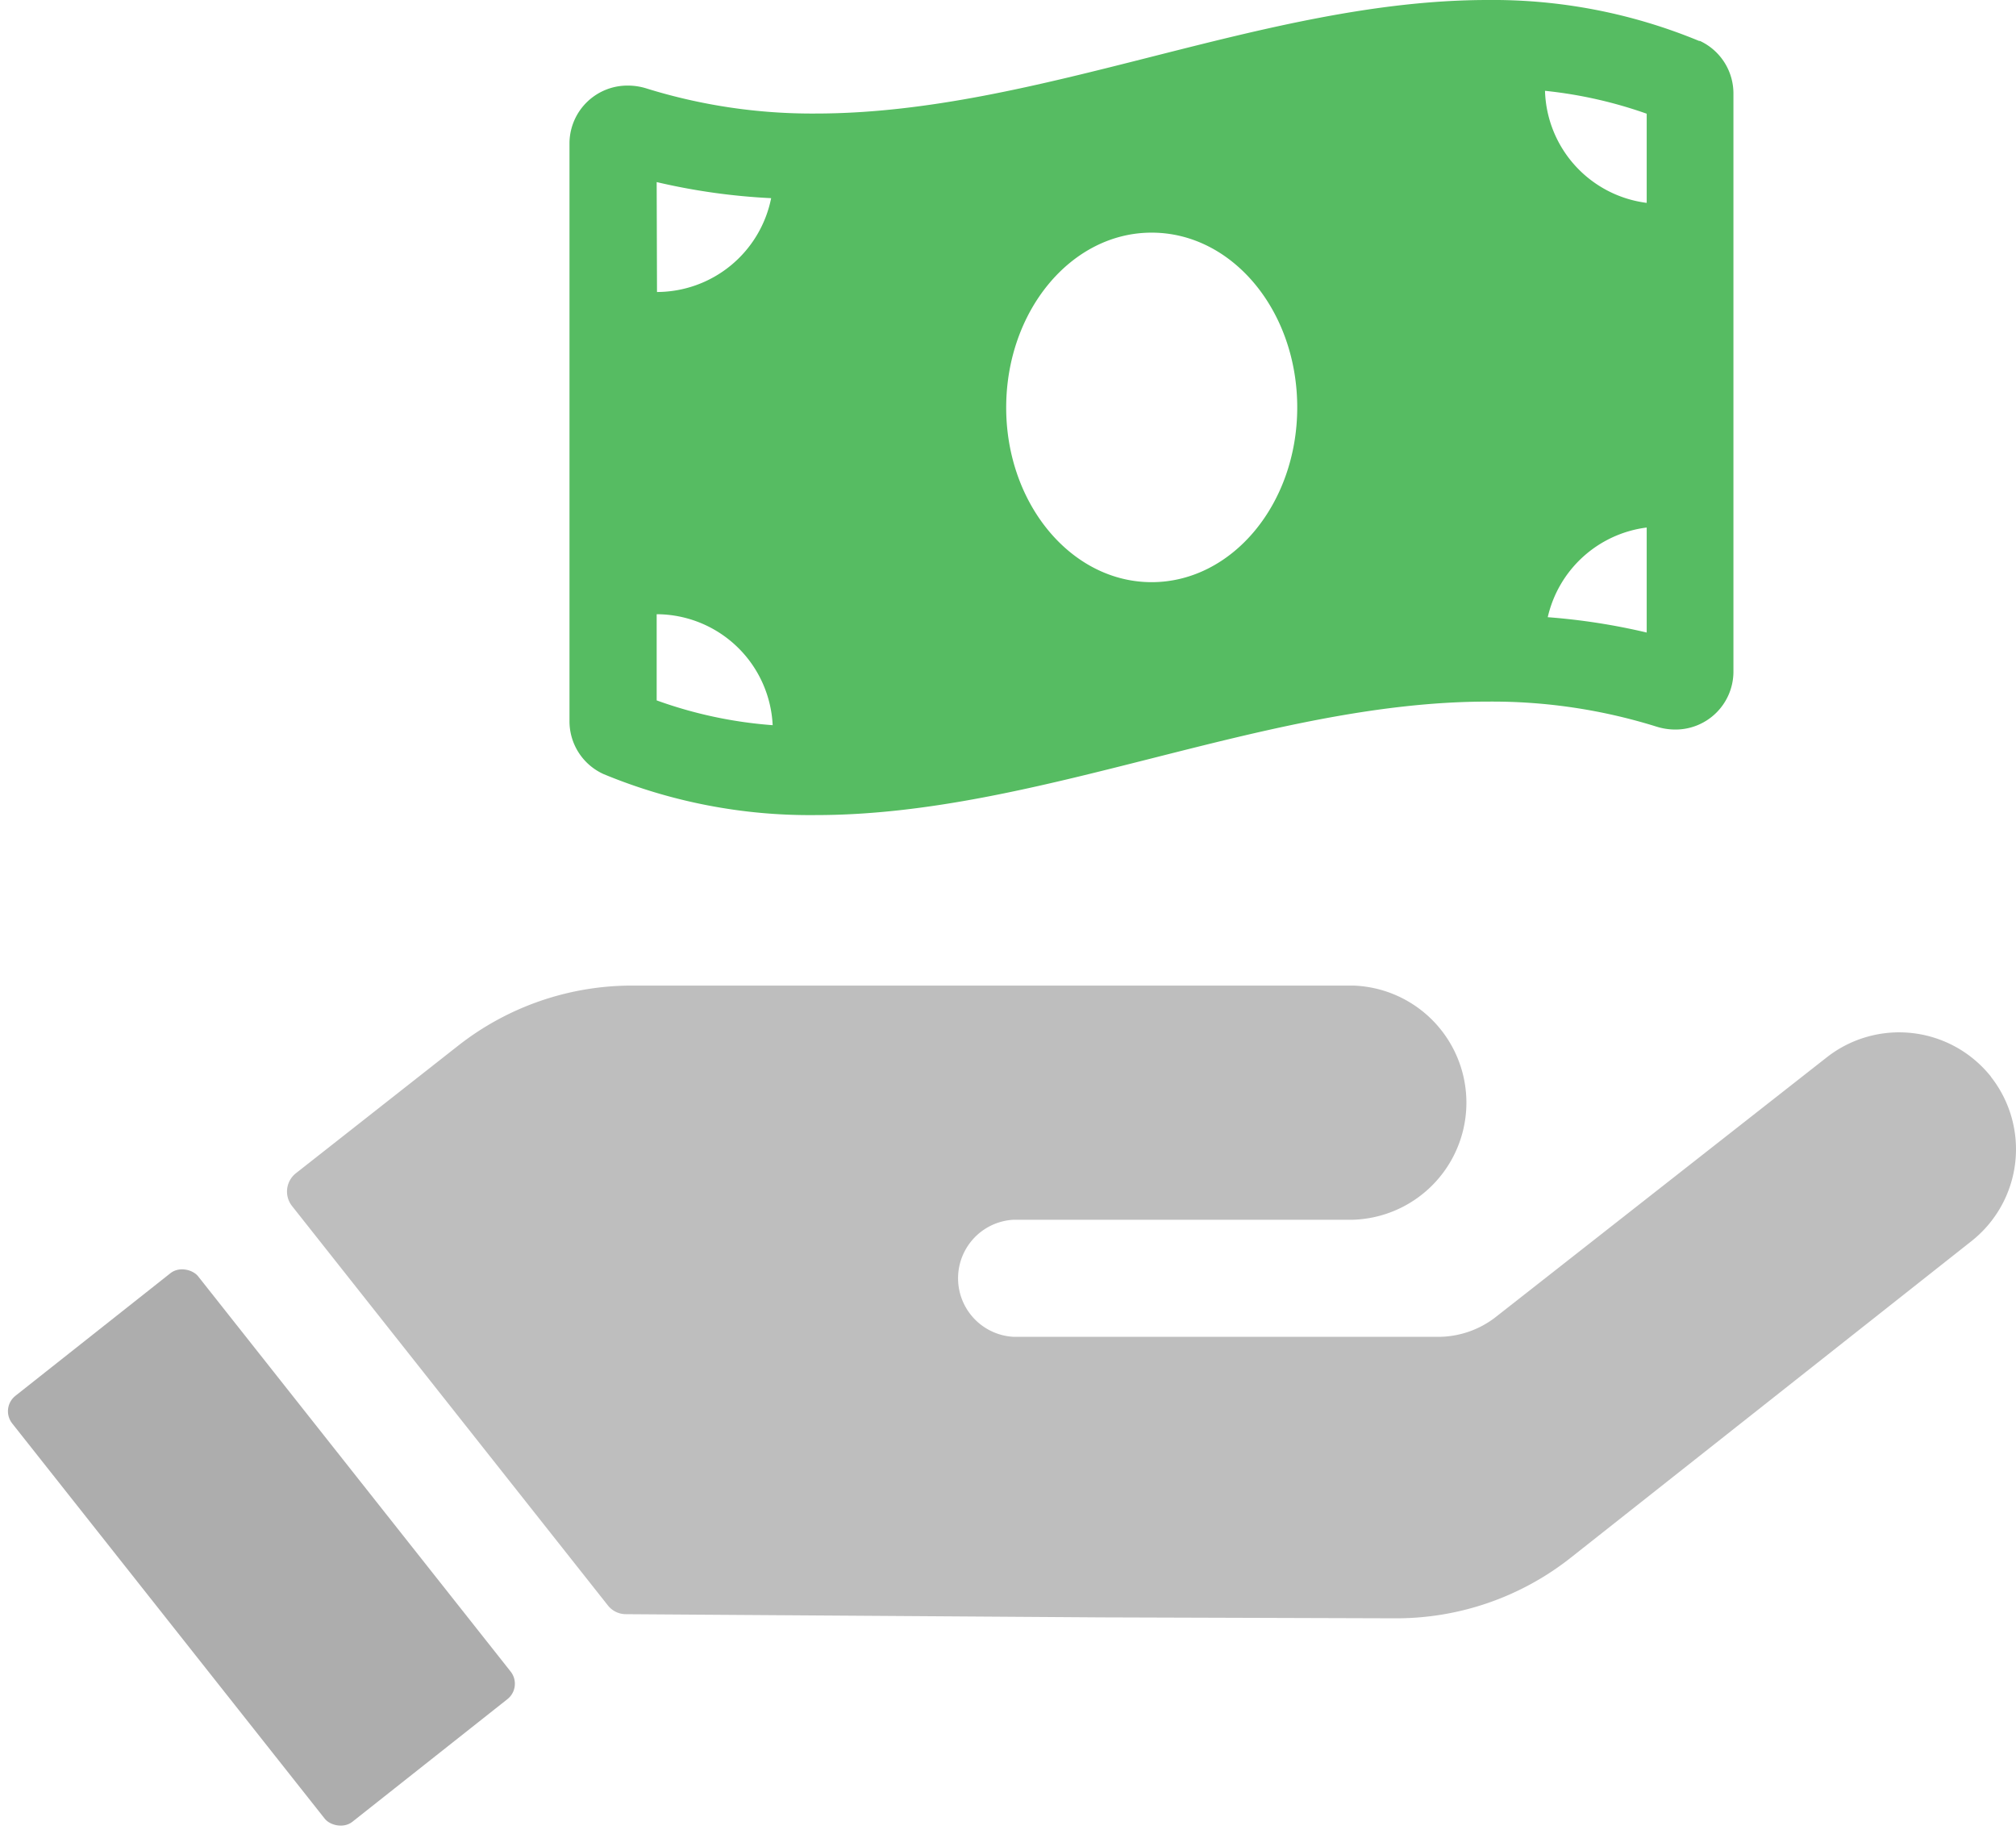
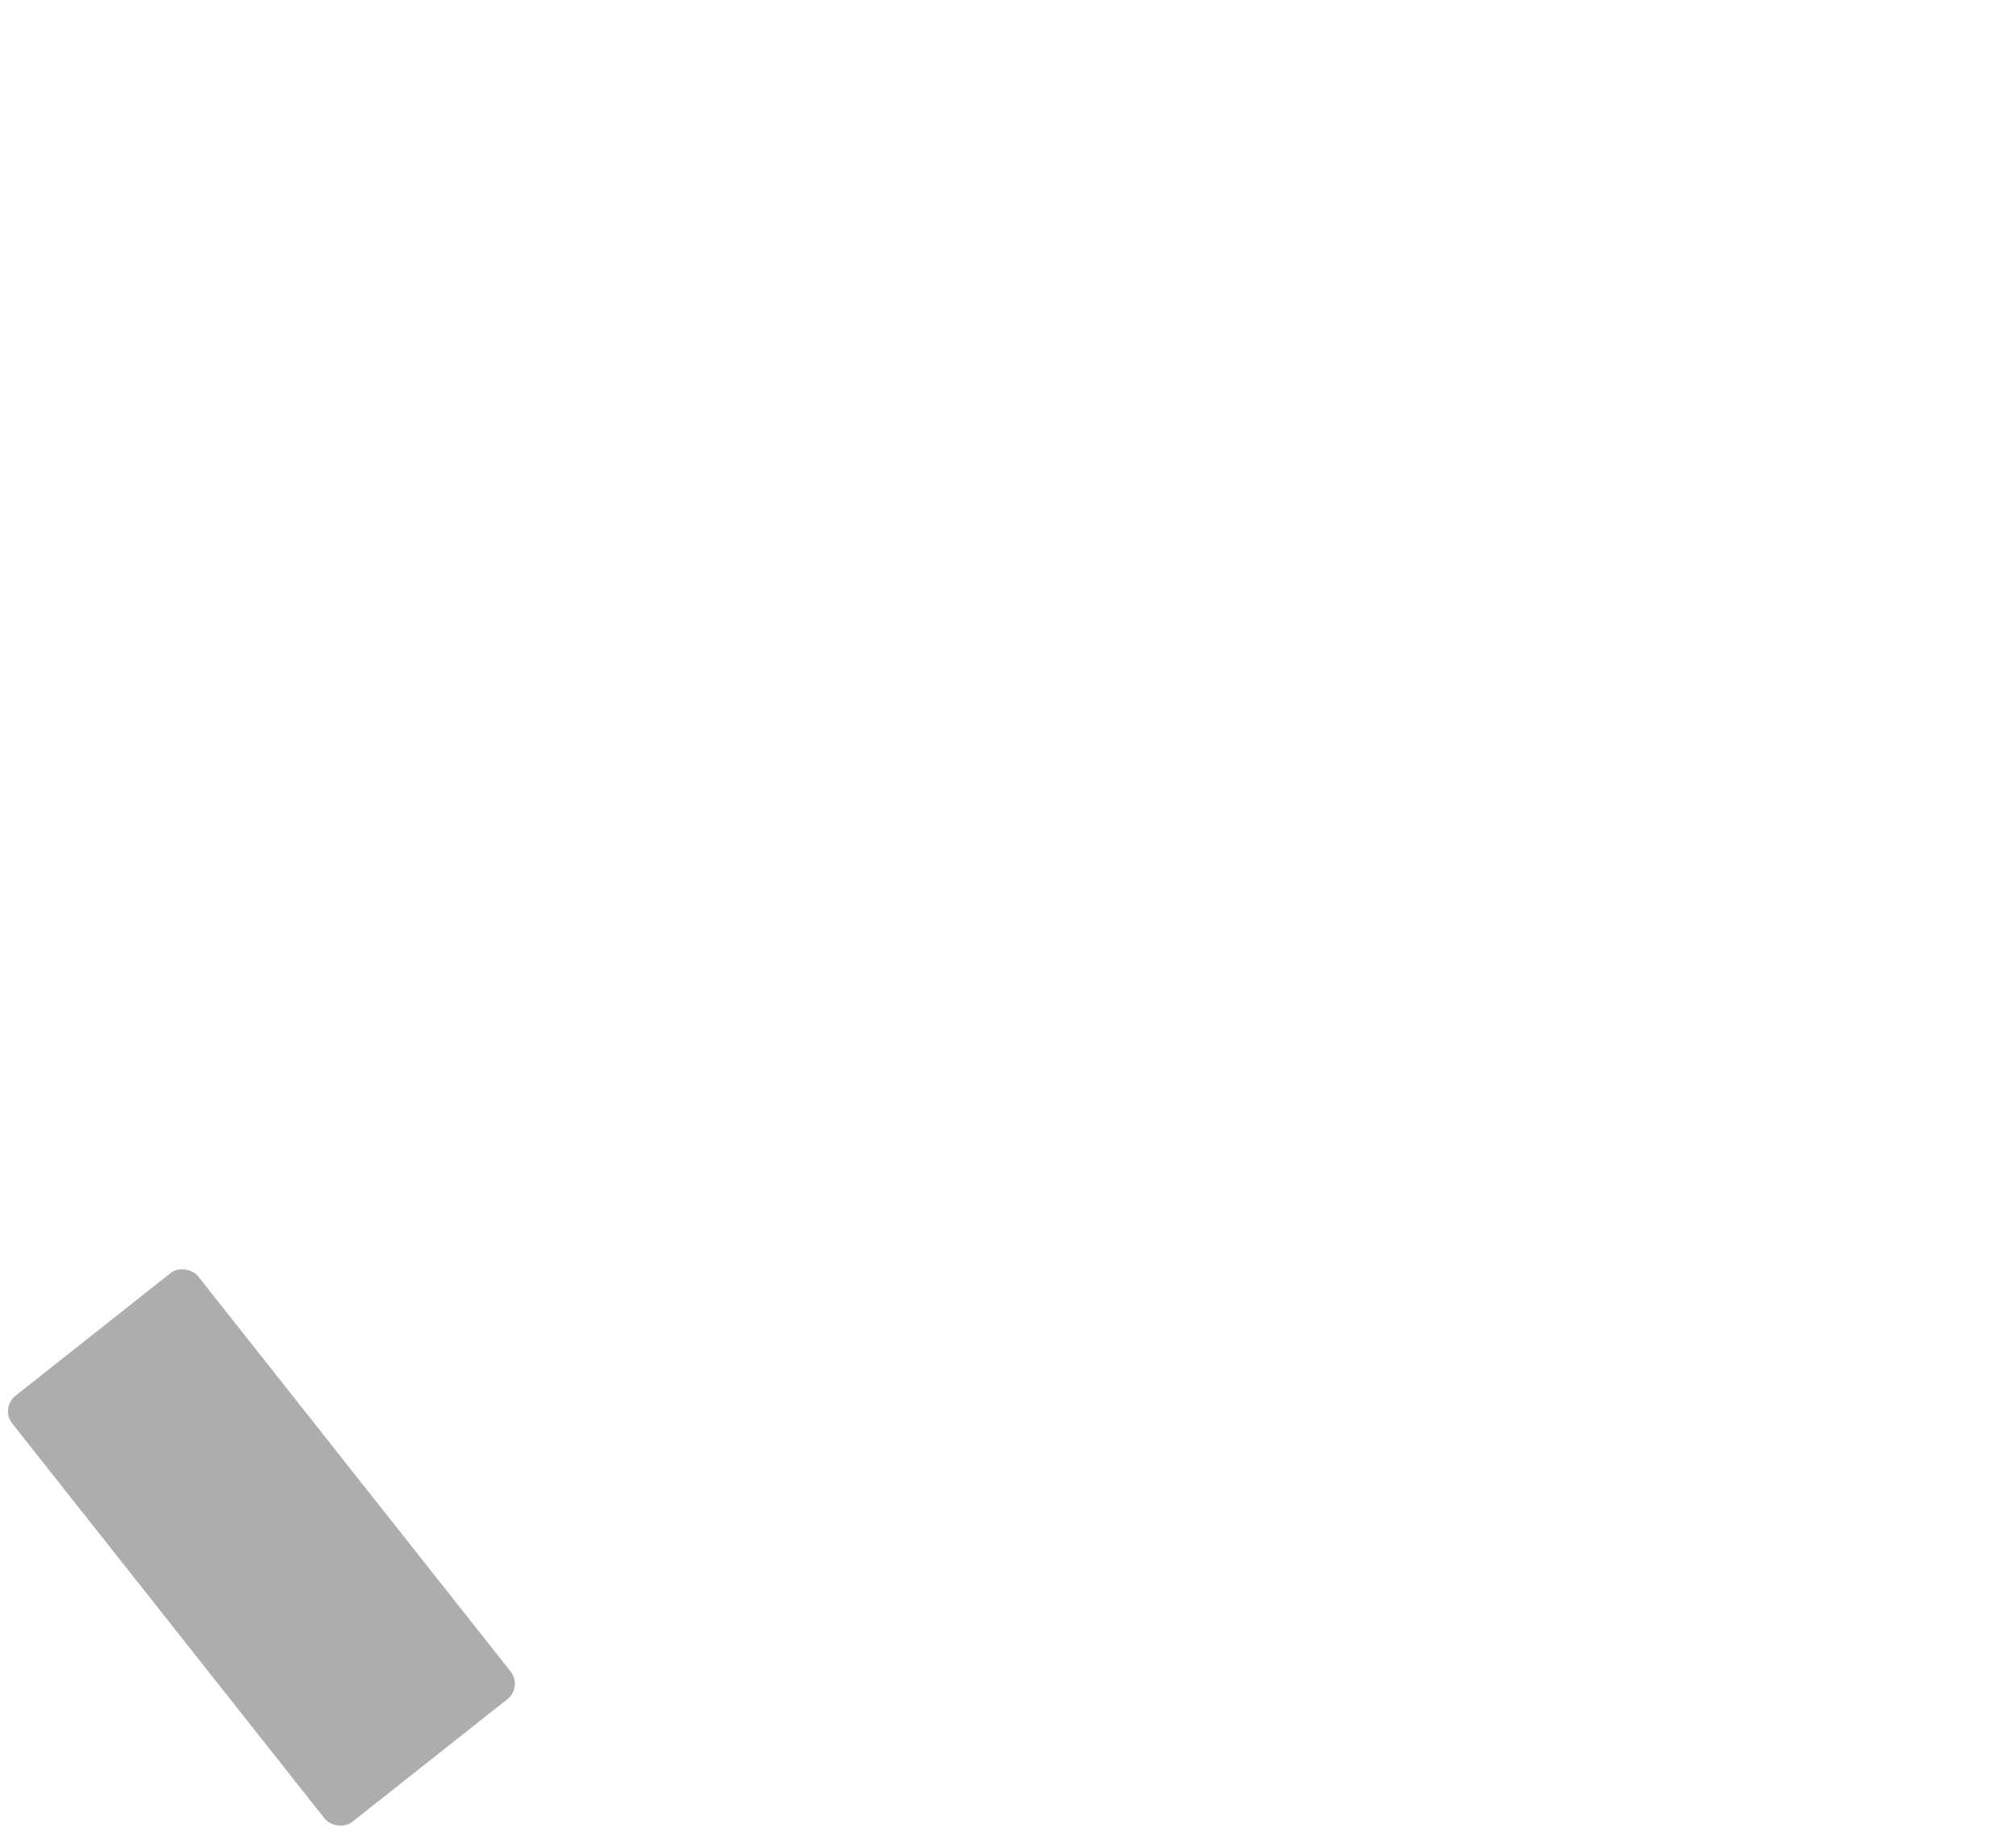
<svg xmlns="http://www.w3.org/2000/svg" width="44.027" height="40.053" viewBox="0 0 44.027 40.053">
  <g id="balance" transform="translate(0.174 0)">
-     <path id="Path_86753" data-name="Path 86753" d="M36.947.9A11.774,11.774,0,0,0,32.319,0c-4.9,0-9.79,2.479-14.684,2.479a12.188,12.188,0,0,1-3.682-.545,1.355,1.355,0,0,0-.4-.065,1.266,1.266,0,0,0-1.29,1.241V15.734a1.265,1.265,0,0,0,.749,1.171,11.765,11.765,0,0,0,4.627.893c4.894,0,9.79-2.478,14.684-2.478A12.041,12.041,0,0,1,36,15.866a1.375,1.375,0,0,0,.4.064,1.265,1.265,0,0,0,1.282-1.248V2.058A1.265,1.265,0,0,0,36.936.887ZM14.167,3.976a13.863,13.863,0,0,0,2.5.351,2.549,2.549,0,0,1-2.493,2.049Zm0,11.326v-1.89A2.543,2.543,0,0,1,16.7,15.835a9.5,9.5,0,0,1-2.532-.541Zm10.809-2.59C23.22,12.712,21.8,11,21.8,8.9s1.412-3.82,3.176-3.82,3.18,1.708,3.18,3.816S26.733,12.712,24.976,12.712Zm10.812,1.1a13.971,13.971,0,0,0-2.161-.335,2.544,2.544,0,0,1,2.161-1.958Zm0-9.382a2.541,2.541,0,0,1-2.221-2.447,9.623,9.623,0,0,1,2.221.5Z" fill="#56bc62" />
-     <path id="Path_86754" data-name="Path 86754" d="M43.31,23.515a2.561,2.561,0,0,0-3.587-.429l-7.23,5.671a2.045,2.045,0,0,1-1.26.434H21.967a1.28,1.28,0,0,1,0-2.557H29.38a2.558,2.558,0,0,0,0-5.113H13.623A6.147,6.147,0,0,0,9.836,22.83L6.289,25.618a.509.509,0,0,0-.088.713h0l6.9,8.724a.5.5,0,0,0,.394.192l10.386.07,6.392.02a6.145,6.145,0,0,0,3.855-1.322L42.882,27.1a2.557,2.557,0,0,0,.428-3.581Z" fill="#bebebe" />
    <rect id="Rectangle_15024" data-name="Rectangle 15024" width="5.18" height="11.866" rx="0.429" transform="matrix(0.784, -0.62, 0.62, 0.784, -0.174, 30.745)" fill="#adadad" />
  </g>
</svg>